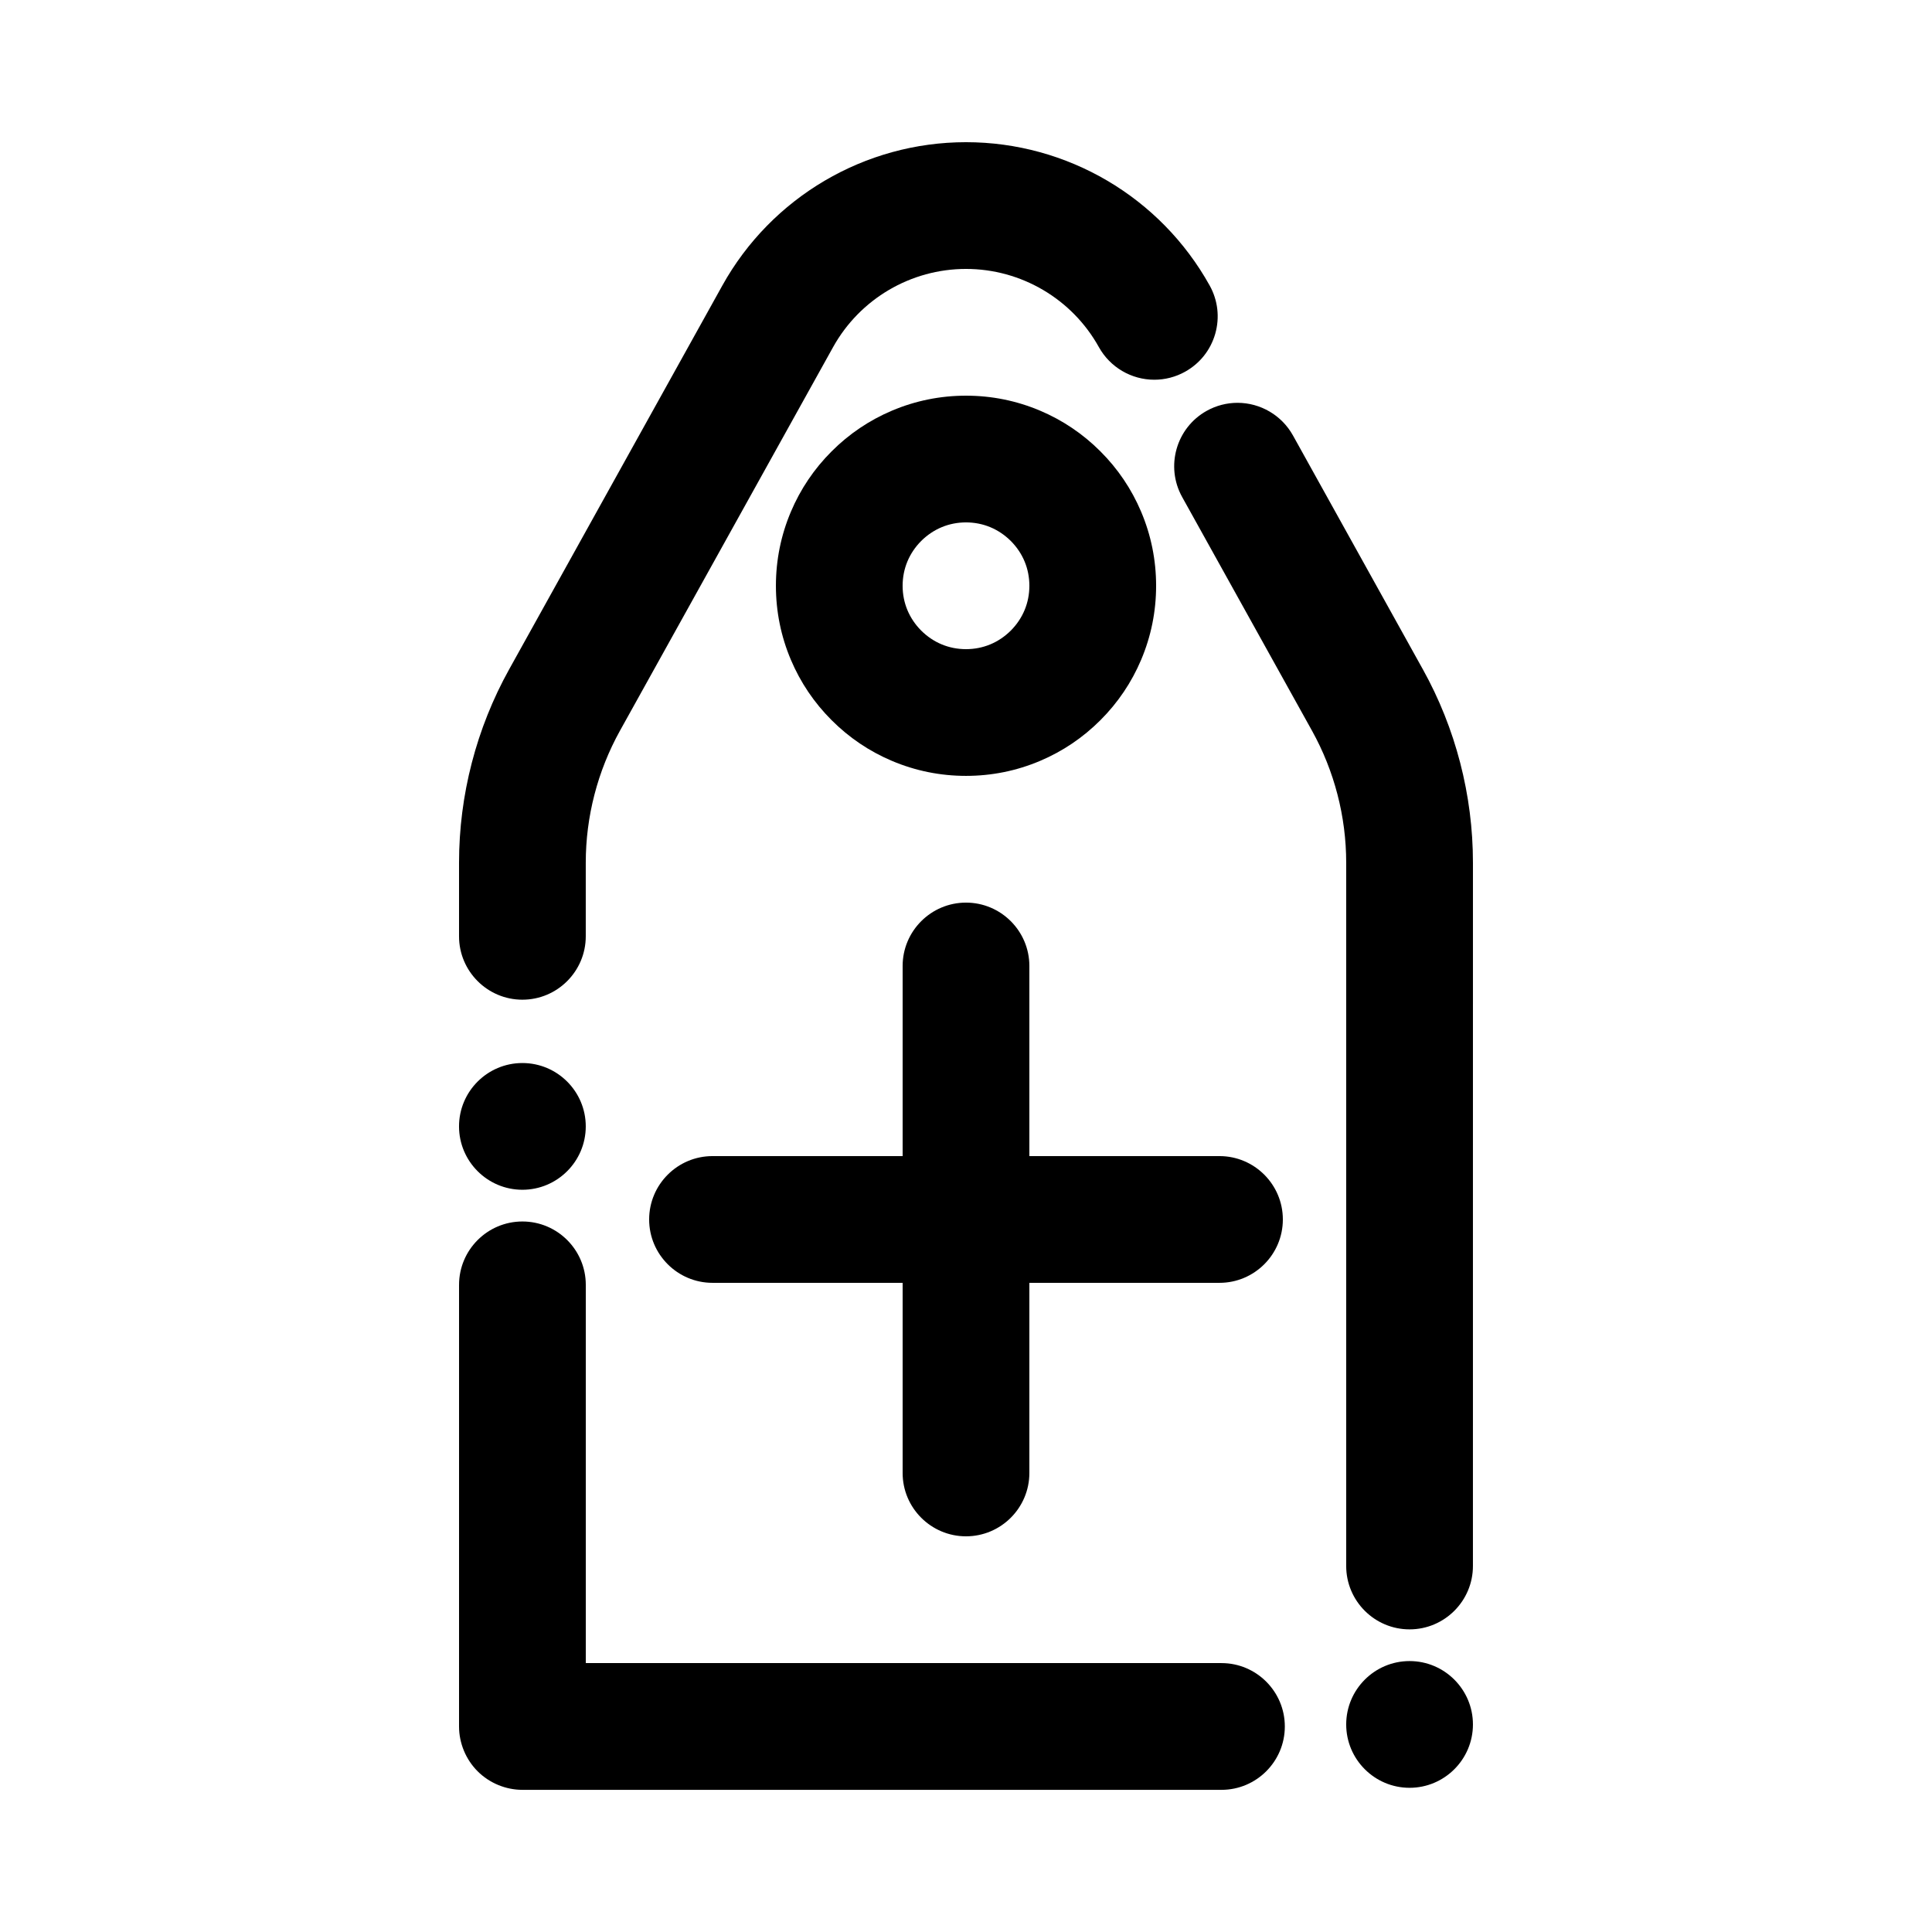
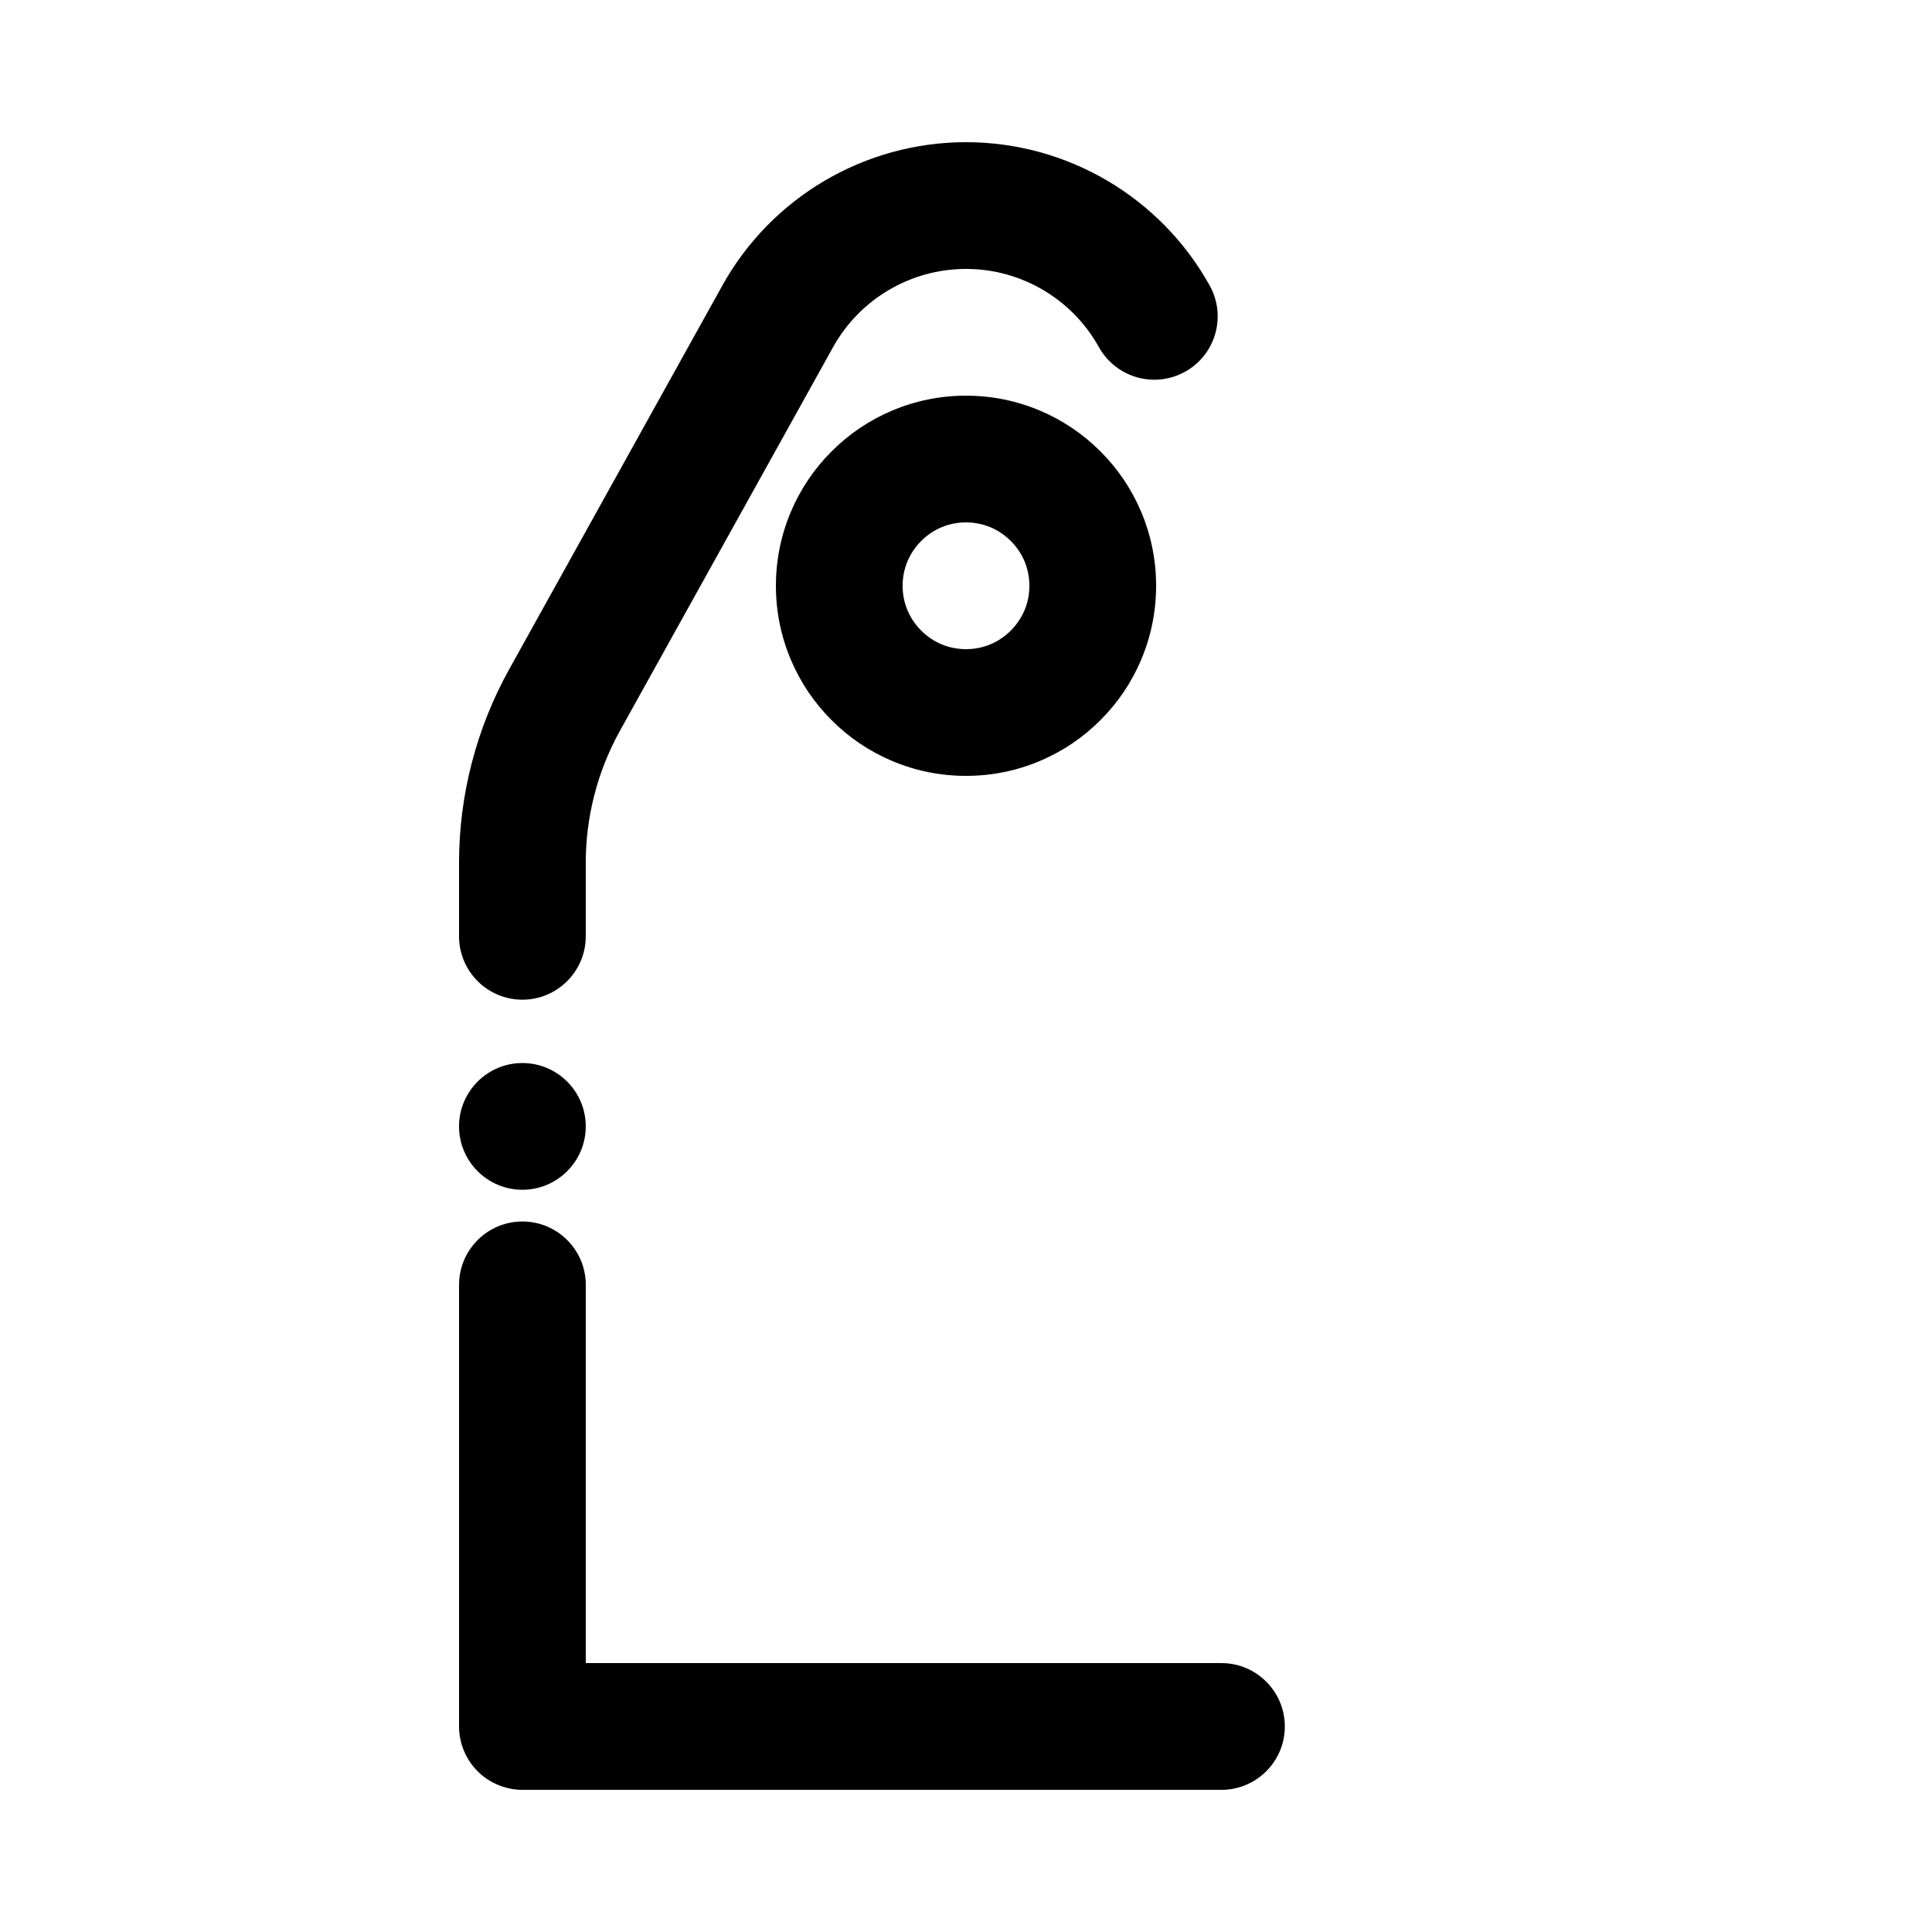
<svg xmlns="http://www.w3.org/2000/svg" fill="#000000" width="800px" height="800px" version="1.1" viewBox="144 144 512 512">
  <g>
    <path d="m282.44 408.93c9.262 0 16.793-7.539 16.793-16.793v-19.516c0-12.199 3.133-24.285 9.051-34.949l56.492-101.68c7.102-12.781 20.602-20.723 35.223-20.723 14.617 0 28.121 7.945 35.215 20.723 2.965 5.332 8.598 8.641 14.695 8.641 2.84 0 5.652-0.73 8.145-2.117 3.922-2.184 6.758-5.75 7.996-10.066 1.227-4.316 0.707-8.852-1.469-12.773-13.027-23.434-37.773-37.996-64.582-37.996-26.812 0-51.555 14.559-64.578 37.996l-56.484 101.69c-8.695 15.641-13.289 33.359-13.289 51.254v19.516c0 9.25 7.531 16.793 16.793 16.793z" />
    <path d="m282.44 459.3c9.262 0 16.793-7.539 16.793-16.793 0-9.262-7.531-16.793-16.793-16.793-9.262 0-16.793 7.531-16.793 16.793 0 9.254 7.531 16.793 16.793 16.793z" />
-     <path d="m517.55 584.2c-9.262 0-16.793 7.539-16.793 16.793 0 9.262 7.531 16.793 16.793 16.793 9.262 0 16.793-7.531 16.793-16.793 0-9.254-7.531-16.793-16.793-16.793z" />
-     <path d="m521.06 321.36-34.418-61.969c-2.965-5.324-8.598-8.641-14.703-8.641-2.828 0-5.644 0.73-8.137 2.117-8.094 4.5-11.016 14.746-6.523 22.84l34.426 61.961c5.918 10.664 9.051 22.746 9.051 34.949v186.39c0 9.262 7.531 16.793 16.793 16.793s16.793-7.531 16.793-16.793v-0.008l0.004-186.39c0-17.895-4.594-35.621-13.285-51.254z" />
    <path d="m467.7 584.73h-168.46v-100.23c0-9.262-7.531-16.793-16.793-16.793-9.262 0-16.793 7.531-16.793 16.793l-0.004 117.03c0 4.426 1.797 8.75 4.922 11.875s7.449 4.922 11.875 4.922h185.26c9.254 0 16.785-7.531 16.785-16.793 0-9.266-7.535-16.797-16.785-16.797z" />
    <path d="m435.62 263.62c-4.617-4.625-10.008-8.262-16.004-10.797-6.215-2.629-12.812-3.965-19.613-3.965s-13.402 1.336-19.613 3.965c-5.996 2.535-11.387 6.172-16.004 10.797-4.625 4.617-8.262 10.008-10.797 16.004-2.629 6.215-3.965 12.812-3.965 19.613s1.336 13.402 3.965 19.613c2.535 5.996 6.172 11.387 10.797 16.004 4.617 4.625 10.008 8.262 16.004 10.797 6.215 2.629 12.812 3.965 19.613 3.965s13.402-1.336 19.613-3.965c5.996-2.535 11.387-6.172 16.004-10.797 4.625-4.617 8.262-10.008 10.797-16.004 2.629-6.215 3.965-12.812 3.965-19.613s-1.336-13.402-3.965-19.613c-2.535-5.996-6.168-11.387-10.797-16.004zm-23.746 47.492c-3.234 3.207-7.34 4.914-11.875 4.922-4.535-0.008-8.641-1.715-11.875-4.922-3.207-3.234-4.914-7.348-4.922-11.875 0.008-4.527 1.715-8.641 4.922-11.875 3.242-3.207 7.348-4.914 11.875-4.922 4.535 0.008 8.633 1.715 11.875 4.922 3.207 3.234 4.914 7.34 4.922 11.875-0.008 4.535-1.715 8.641-4.922 11.875z" />
-     <path d="m400 551.14c9.262 0 16.793-7.531 16.793-16.793v-50.383h50.383c9.262 0 16.793-7.531 16.793-16.793s-7.531-16.793-16.793-16.793h-50.383v-50.383c0-9.262-7.531-16.793-16.793-16.793s-16.793 7.531-16.793 16.793v50.383h-50.383c-9.262 0-16.793 7.531-16.793 16.793s7.531 16.793 16.793 16.793h50.383v50.383c-0.004 9.262 7.531 16.793 16.793 16.793z" />
  </g>
</svg>